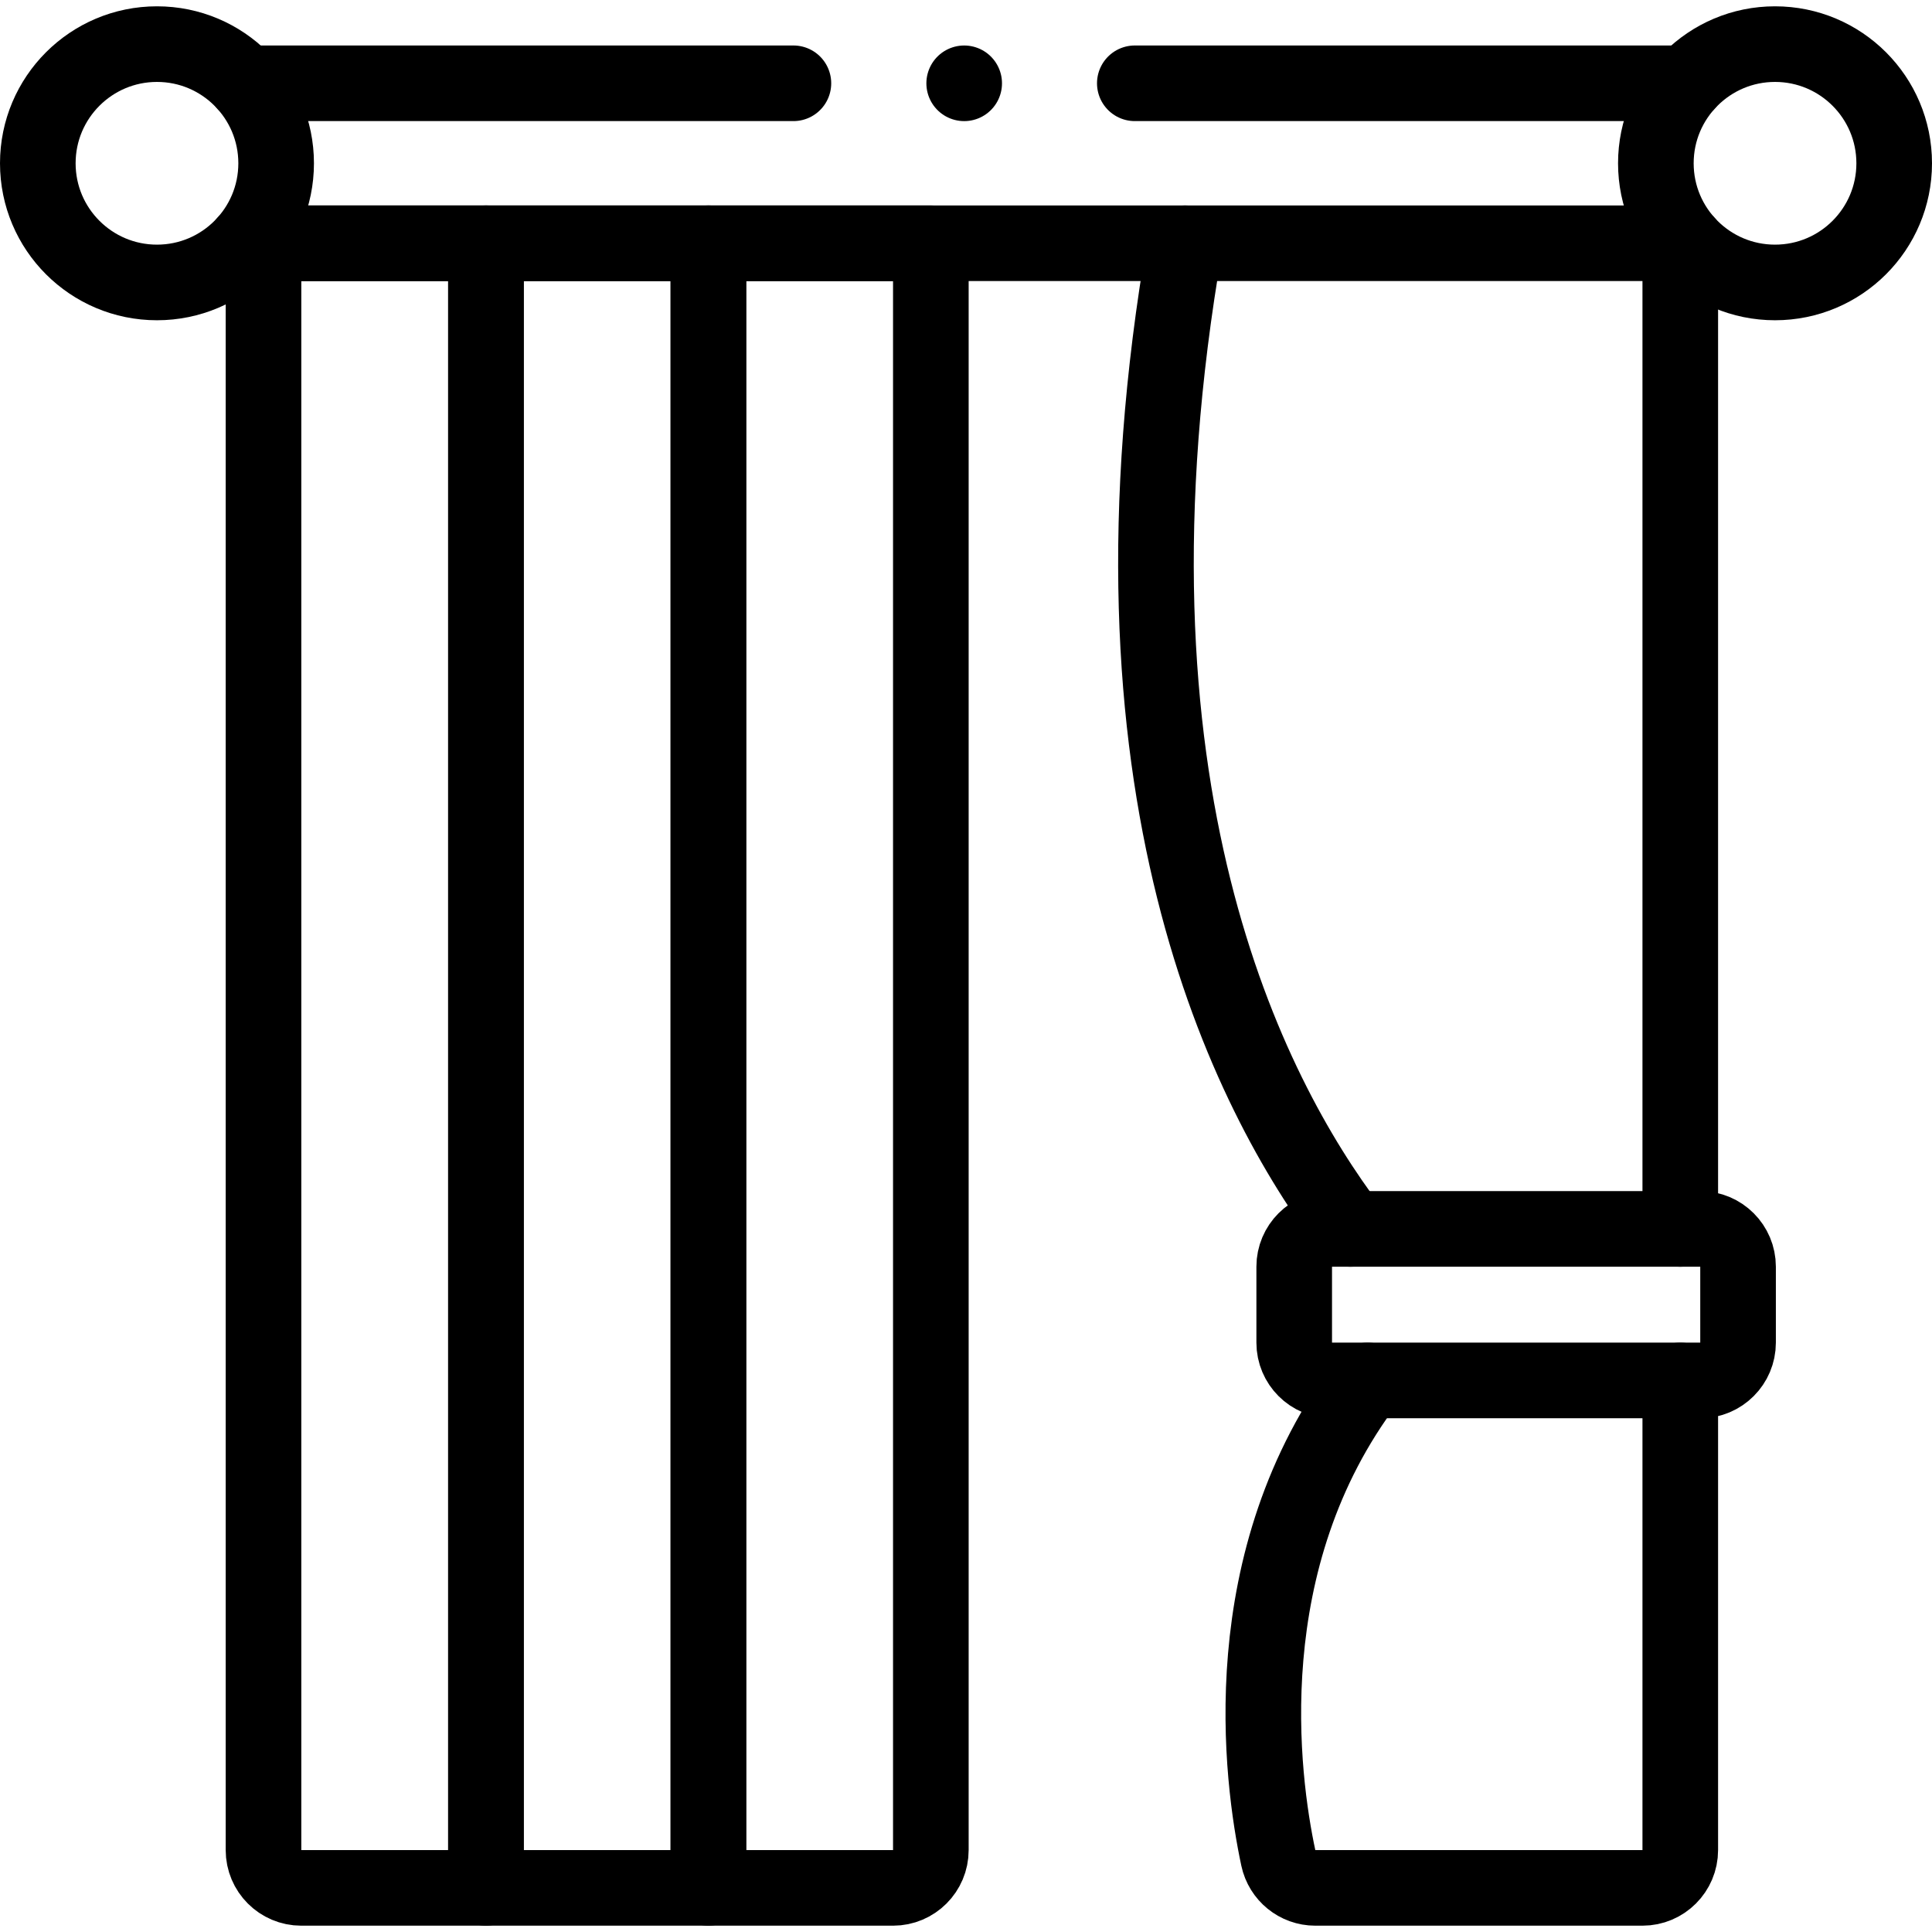
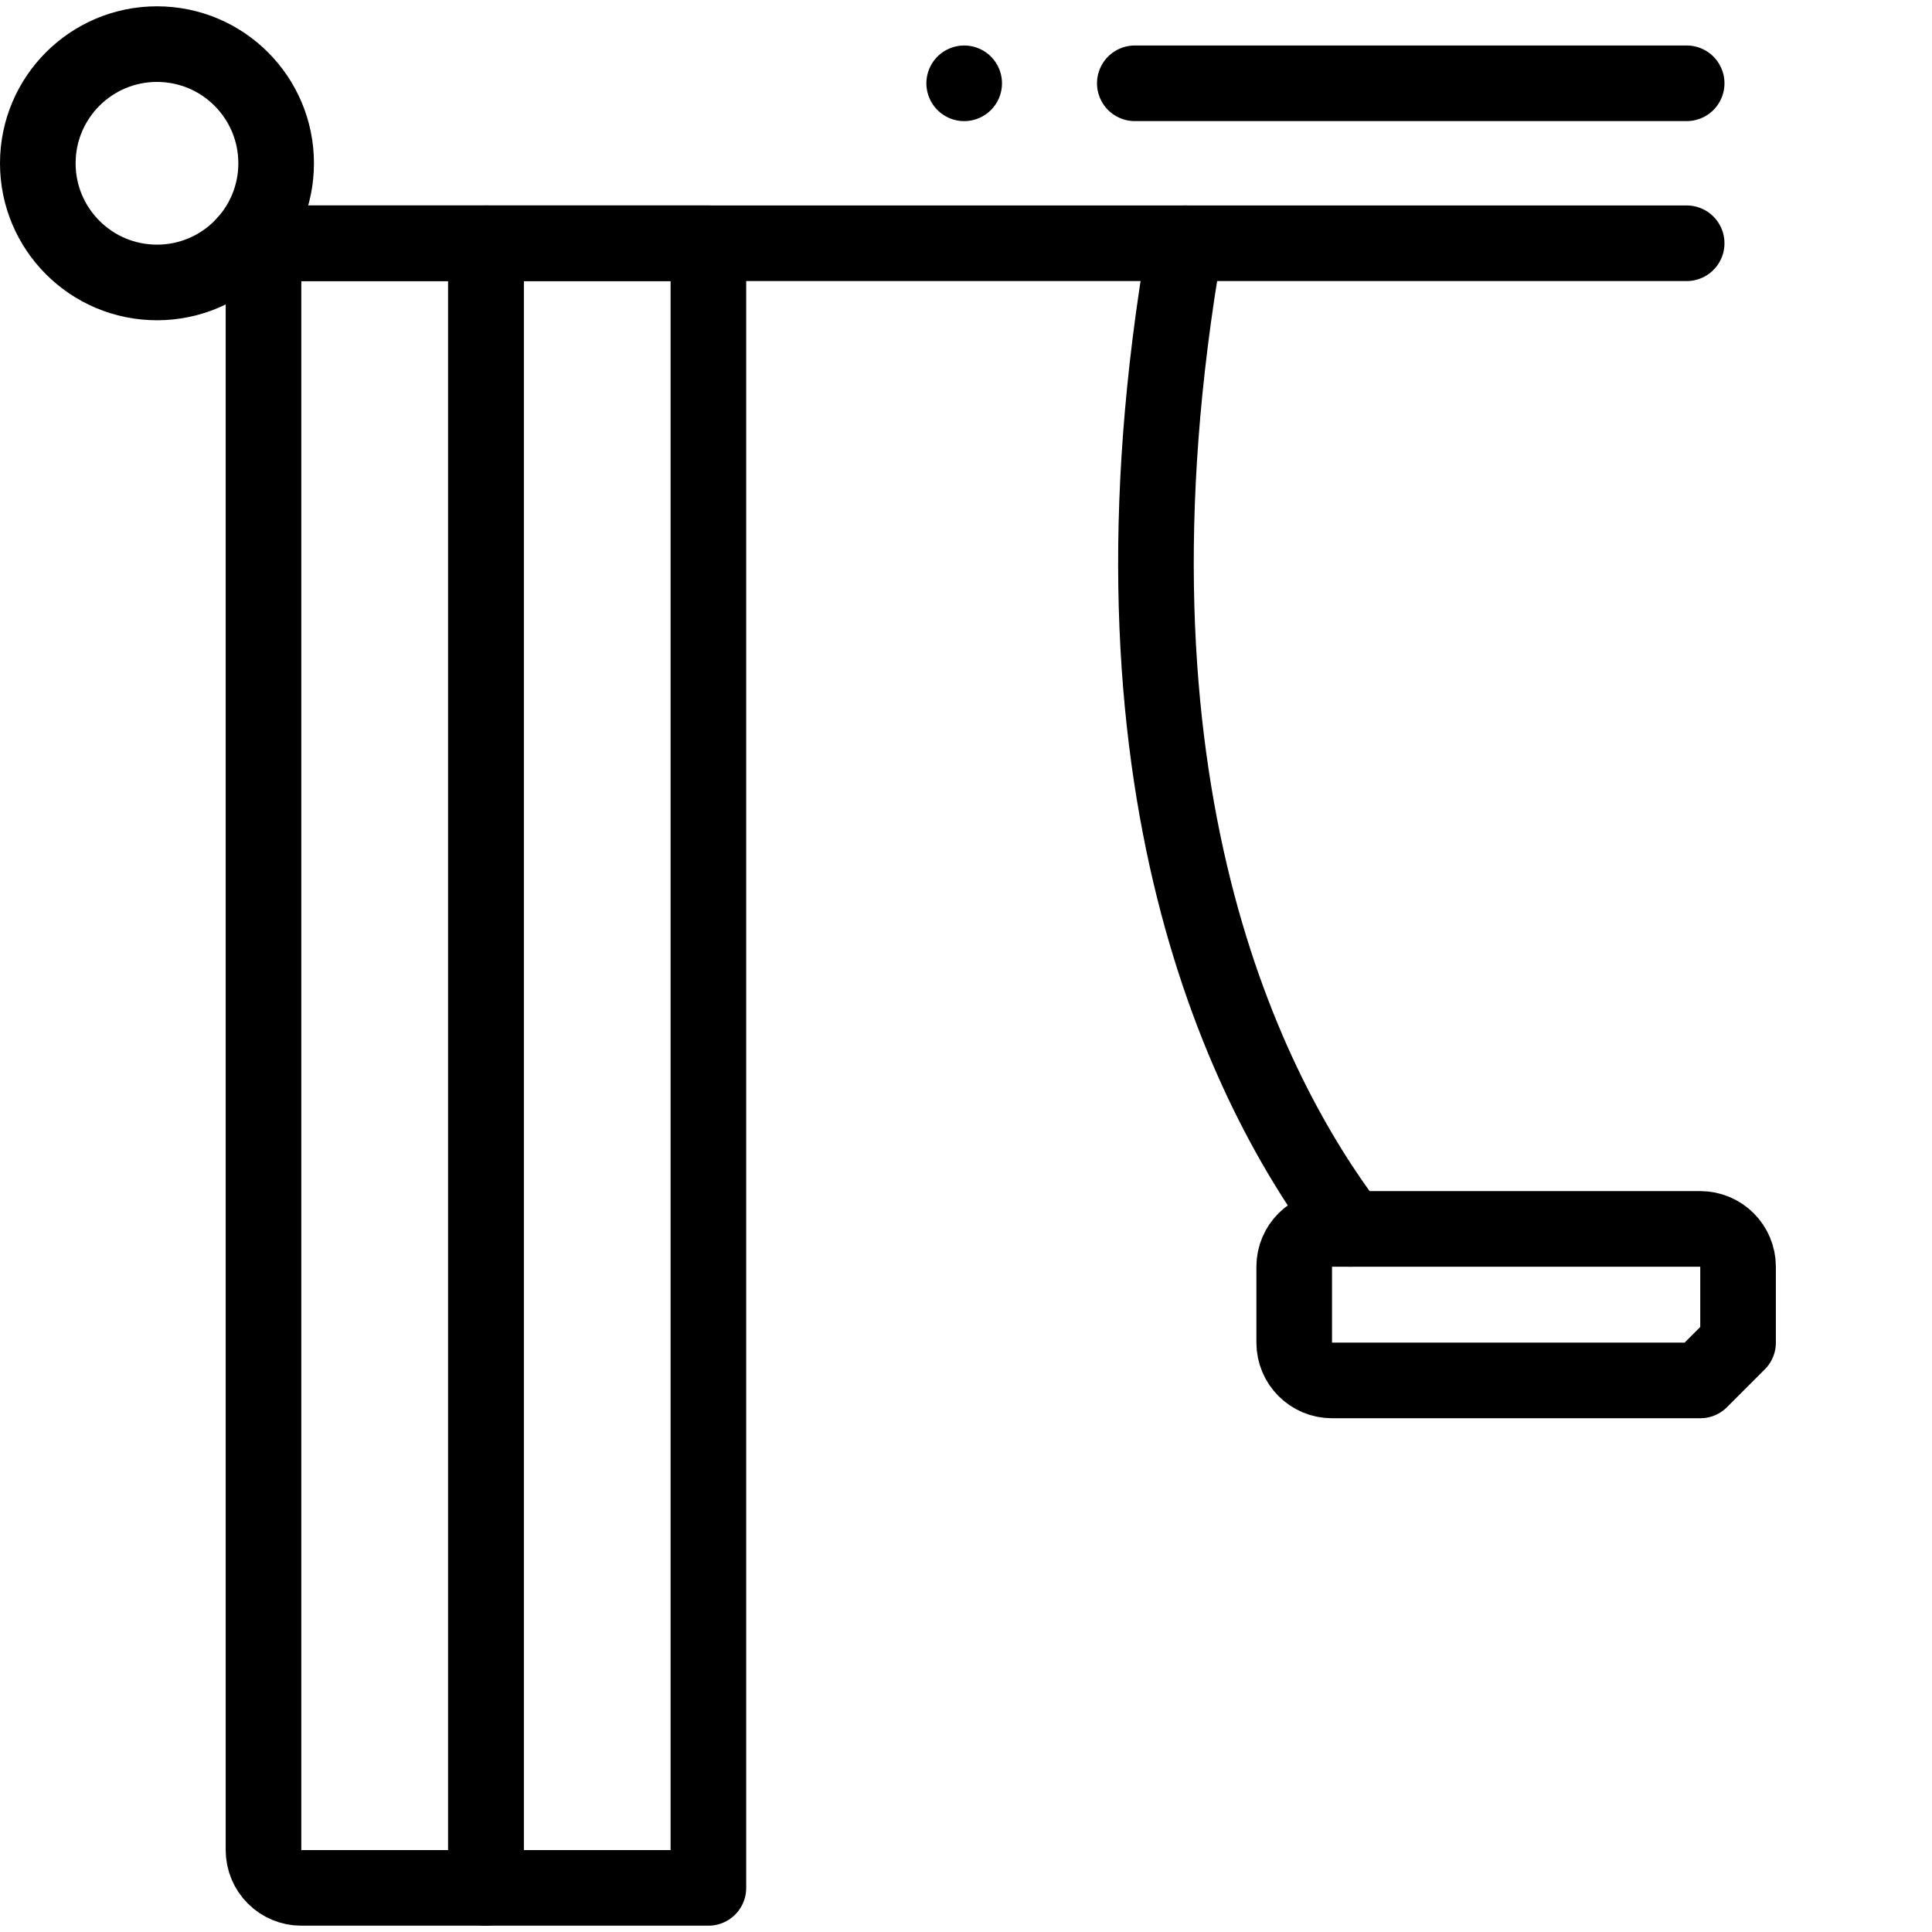
<svg xmlns="http://www.w3.org/2000/svg" version="1.1" id="Capa_1" x="0px" y="0px" viewBox="0 0 511 511" style="enable-background:new 0 0 511 511;" xml:space="preserve" width="512" height="512">
  <g>
    <g>
      <g>
-         <line style="fill:none;stroke:#000000;stroke-width:20;stroke-linecap:round;stroke-linejoin:round;stroke-miterlimit:10;" x1="209.85" y1="22.03" x2="64.89" y2="22.03" />
        <line style="fill:none;stroke:#000000;stroke-width:20;stroke-linecap:round;stroke-linejoin:round;stroke-miterlimit:10;" x1="446.11" y1="22.03" x2="300.15" y2="22.03" />
        <line style="fill:none;stroke:#000000;stroke-width:20;stroke-linecap:round;stroke-linejoin:round;stroke-miterlimit:10;" x1="446.11" y1="64.34" x2="64.89" y2="64.34" />
        <line style="fill:none;stroke:#000000;stroke-width:20;stroke-linecap:round;stroke-linejoin:round;stroke-miterlimit:10;" x1="255.02" y1="22.034" x2="255.02" y2="22.034" />
      </g>
      <circle style="fill:none;stroke:#000000;stroke-width:20;stroke-linecap:round;stroke-linejoin:round;stroke-miterlimit:10;" cx="41.519" cy="43.188" r="31.519" />
-       <circle style="fill:none;stroke:#000000;stroke-width:20;stroke-linecap:round;stroke-linejoin:round;stroke-miterlimit:10;" cx="469.481" cy="43.188" r="31.519" />
    </g>
    <path style="fill:none;stroke:#000000;stroke-width:20;stroke-linecap:round;stroke-linejoin:round;stroke-miterlimit:10;" d="&#10;&#09;&#09;M128.53,499.331H79.694c-5.523,0-10-4.477-10-10V64.343h58.836V499.331z" />
    <rect x="128.53" y="64.343" style="fill:none;stroke:#000000;stroke-width:20;stroke-linecap:round;stroke-linejoin:round;stroke-miterlimit:10;" width="58.836" height="434.988" />
-     <path style="fill:none;stroke:#000000;stroke-width:20;stroke-linecap:round;stroke-linejoin:round;stroke-miterlimit:10;" d="&#10;&#09;&#09;M236.202,499.331h-48.836V64.343h58.836v424.988C246.202,494.854,241.725,499.331,236.202,499.331z" />
    <path style="fill:none;stroke:#000000;stroke-width:20;stroke-linecap:round;stroke-linejoin:round;stroke-miterlimit:10;" d="&#10;&#09;&#09;M313.44,64.34c-25,143.54,16.56,224.83,43.75,260.7" />
-     <line style="fill:none;stroke:#000000;stroke-width:20;stroke-linecap:round;stroke-linejoin:round;stroke-miterlimit:10;" x1="444.42" y1="325.04" x2="444.42" y2="65.18" />
-     <path style="fill:none;stroke:#000000;stroke-width:20;stroke-linecap:round;stroke-linejoin:round;stroke-miterlimit:10;" d="&#10;&#09;&#09;M444.42,365.12v124.21c0,5.523-4.477,10-10,10h-86.534c-4.73,0-8.799-3.315-9.786-7.942c-4.449-20.855-12.317-78.84,23.63-126.268" />
-     <path style="fill:none;stroke:#000000;stroke-width:20;stroke-linecap:round;stroke-linejoin:round;stroke-miterlimit:10;" d="&#10;&#09;&#09;M449.704,365.117h-97.396c-5.523,0-10-4.477-10-10v-20.08c0-5.523,4.477-10,10-10h97.396c5.523,0,10,4.477,10,10v20.08&#10;&#09;&#09;C459.704,360.639,455.227,365.117,449.704,365.117z" />
+     <path style="fill:none;stroke:#000000;stroke-width:20;stroke-linecap:round;stroke-linejoin:round;stroke-miterlimit:10;" d="&#10;&#09;&#09;M449.704,365.117h-97.396c-5.523,0-10-4.477-10-10v-20.08c0-5.523,4.477-10,10-10h97.396c5.523,0,10,4.477,10,10v20.08&#10;&#09;&#09;z" />
  </g>
</svg>